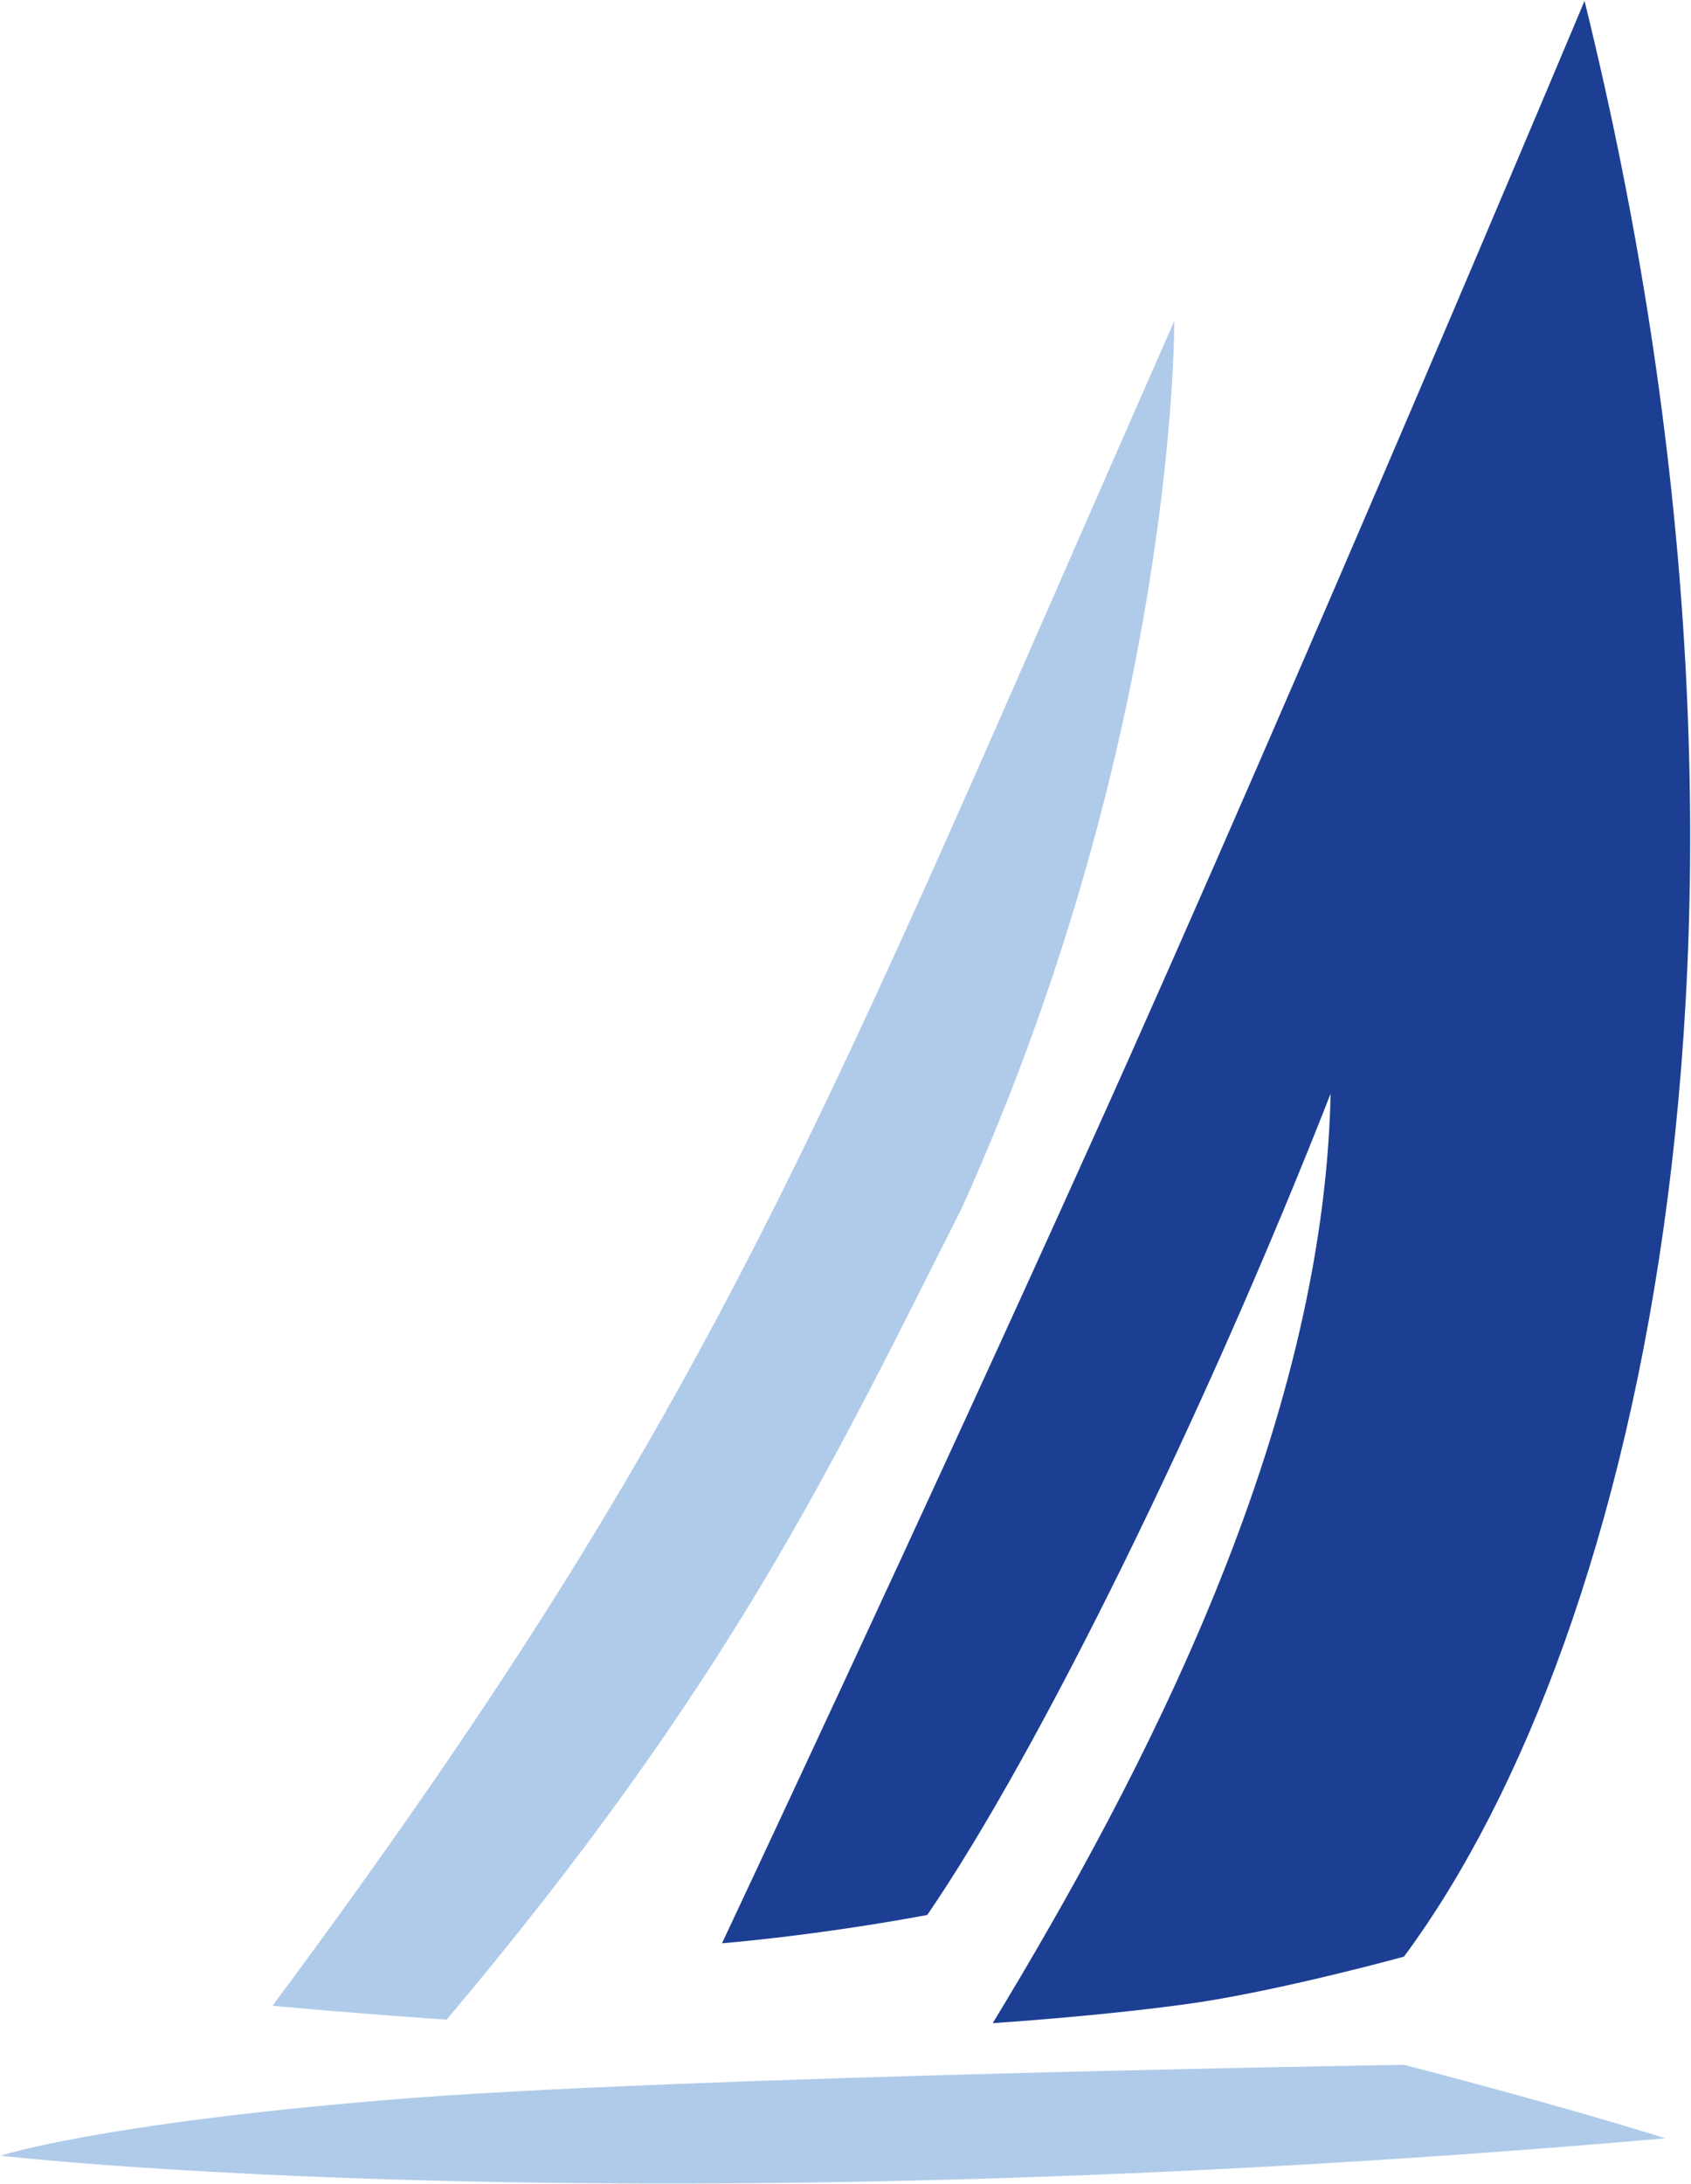
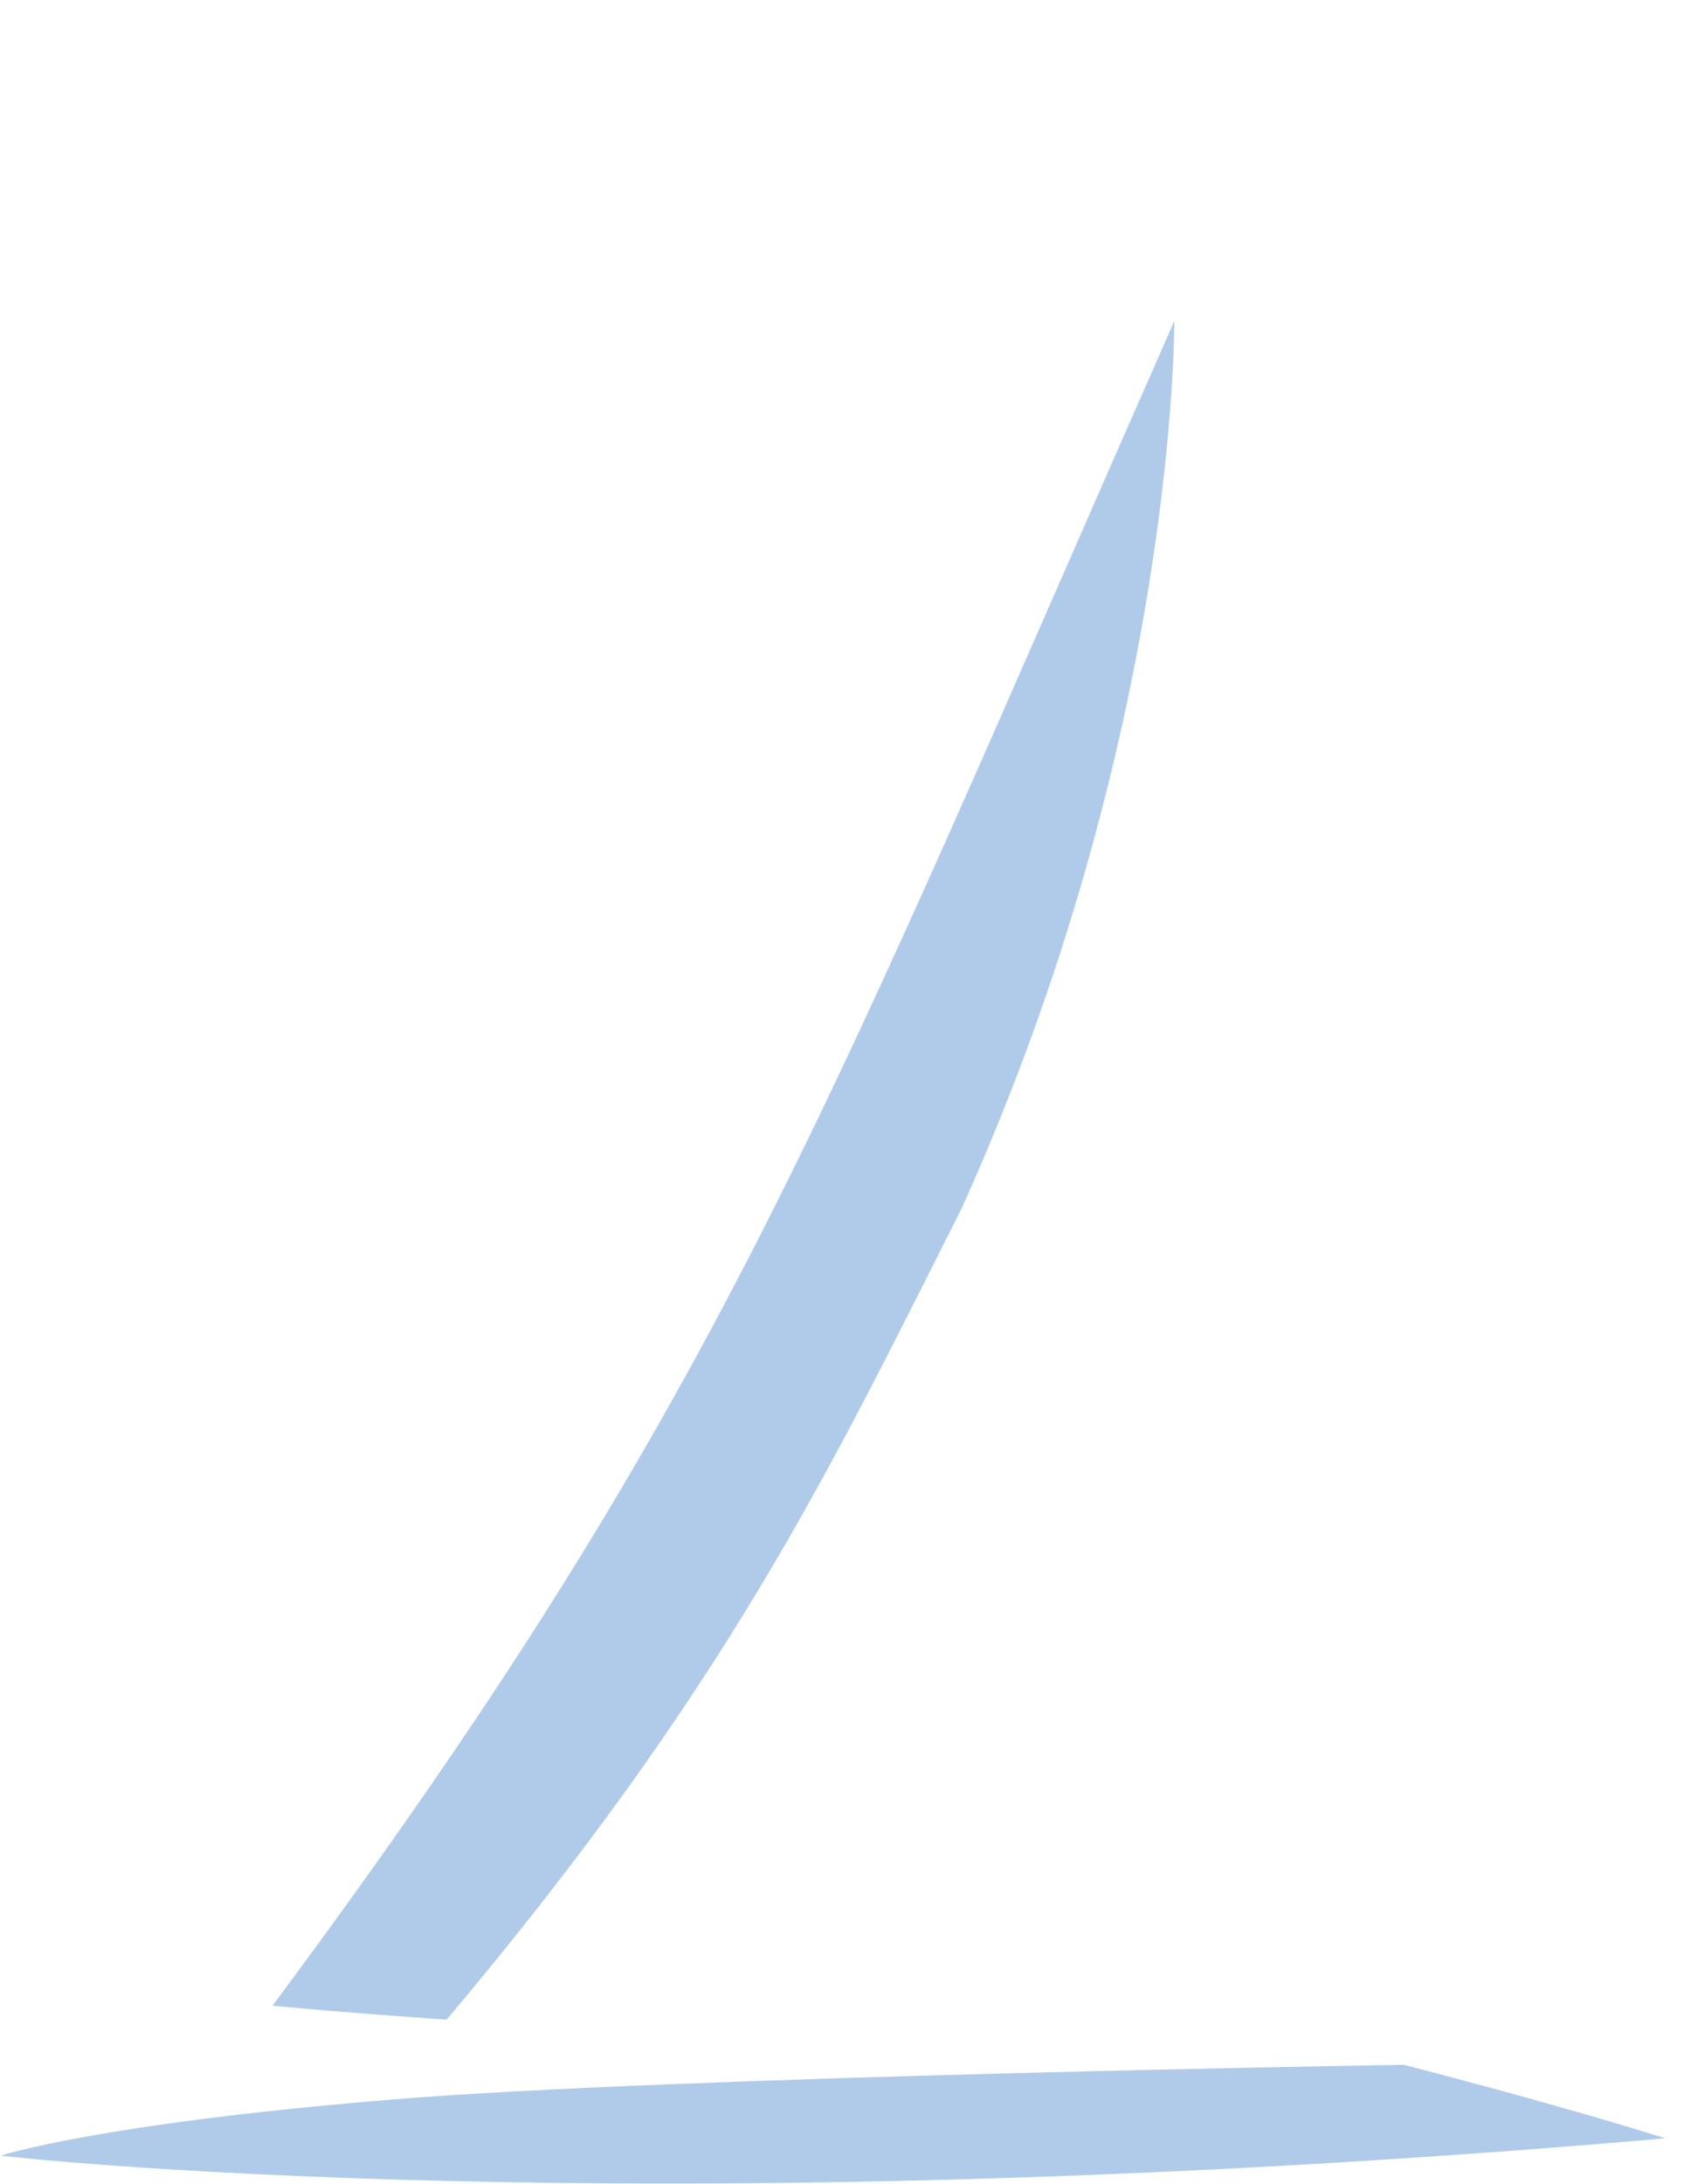
<svg xmlns="http://www.w3.org/2000/svg" version="1.2" viewBox="0 0 1547 1997" width="1547" height="1997">
  <style>.a{fill:#b0cbea}.b{fill:#1c3f94}</style>
  <path fill-rule="evenodd" class="a" d="m408.6 1846.6c0 0-81.2-5.4-159.3-12.7 409.3-550.8 500.6-804.9 825-1540.4 0 0 2.7 375.7-194.7 811.7-120.7 239.1-213.2 435.6-471 741.4zm-50.8 73.1c256.4-21.3 926.6-31.8 926.6-31.8 0 0 136.6 35 239.2 67.2-949.4 82.6-1523 15.9-1523 15.9 0 0 87.2-29.1 357.2-51.3z" />
-   <path class="b" d="m660.5 1776.8c0 0 185.6-394.3 338.5-733.7 187.4-415.2 450.6-1042.3 450.6-1042.3 204.2 827.6 54 1492.4-165.2 1788.2 0 0-105.2 29-187.8 41.8-83.1 12.2-188.4 19-188.4 19 136.6-225 302.7-541.3 309.1-849.8-115.3 294-267.3 602.5-369 750.9-102.5 19.1-187.8 25.9-187.8 25.9z" />
</svg>